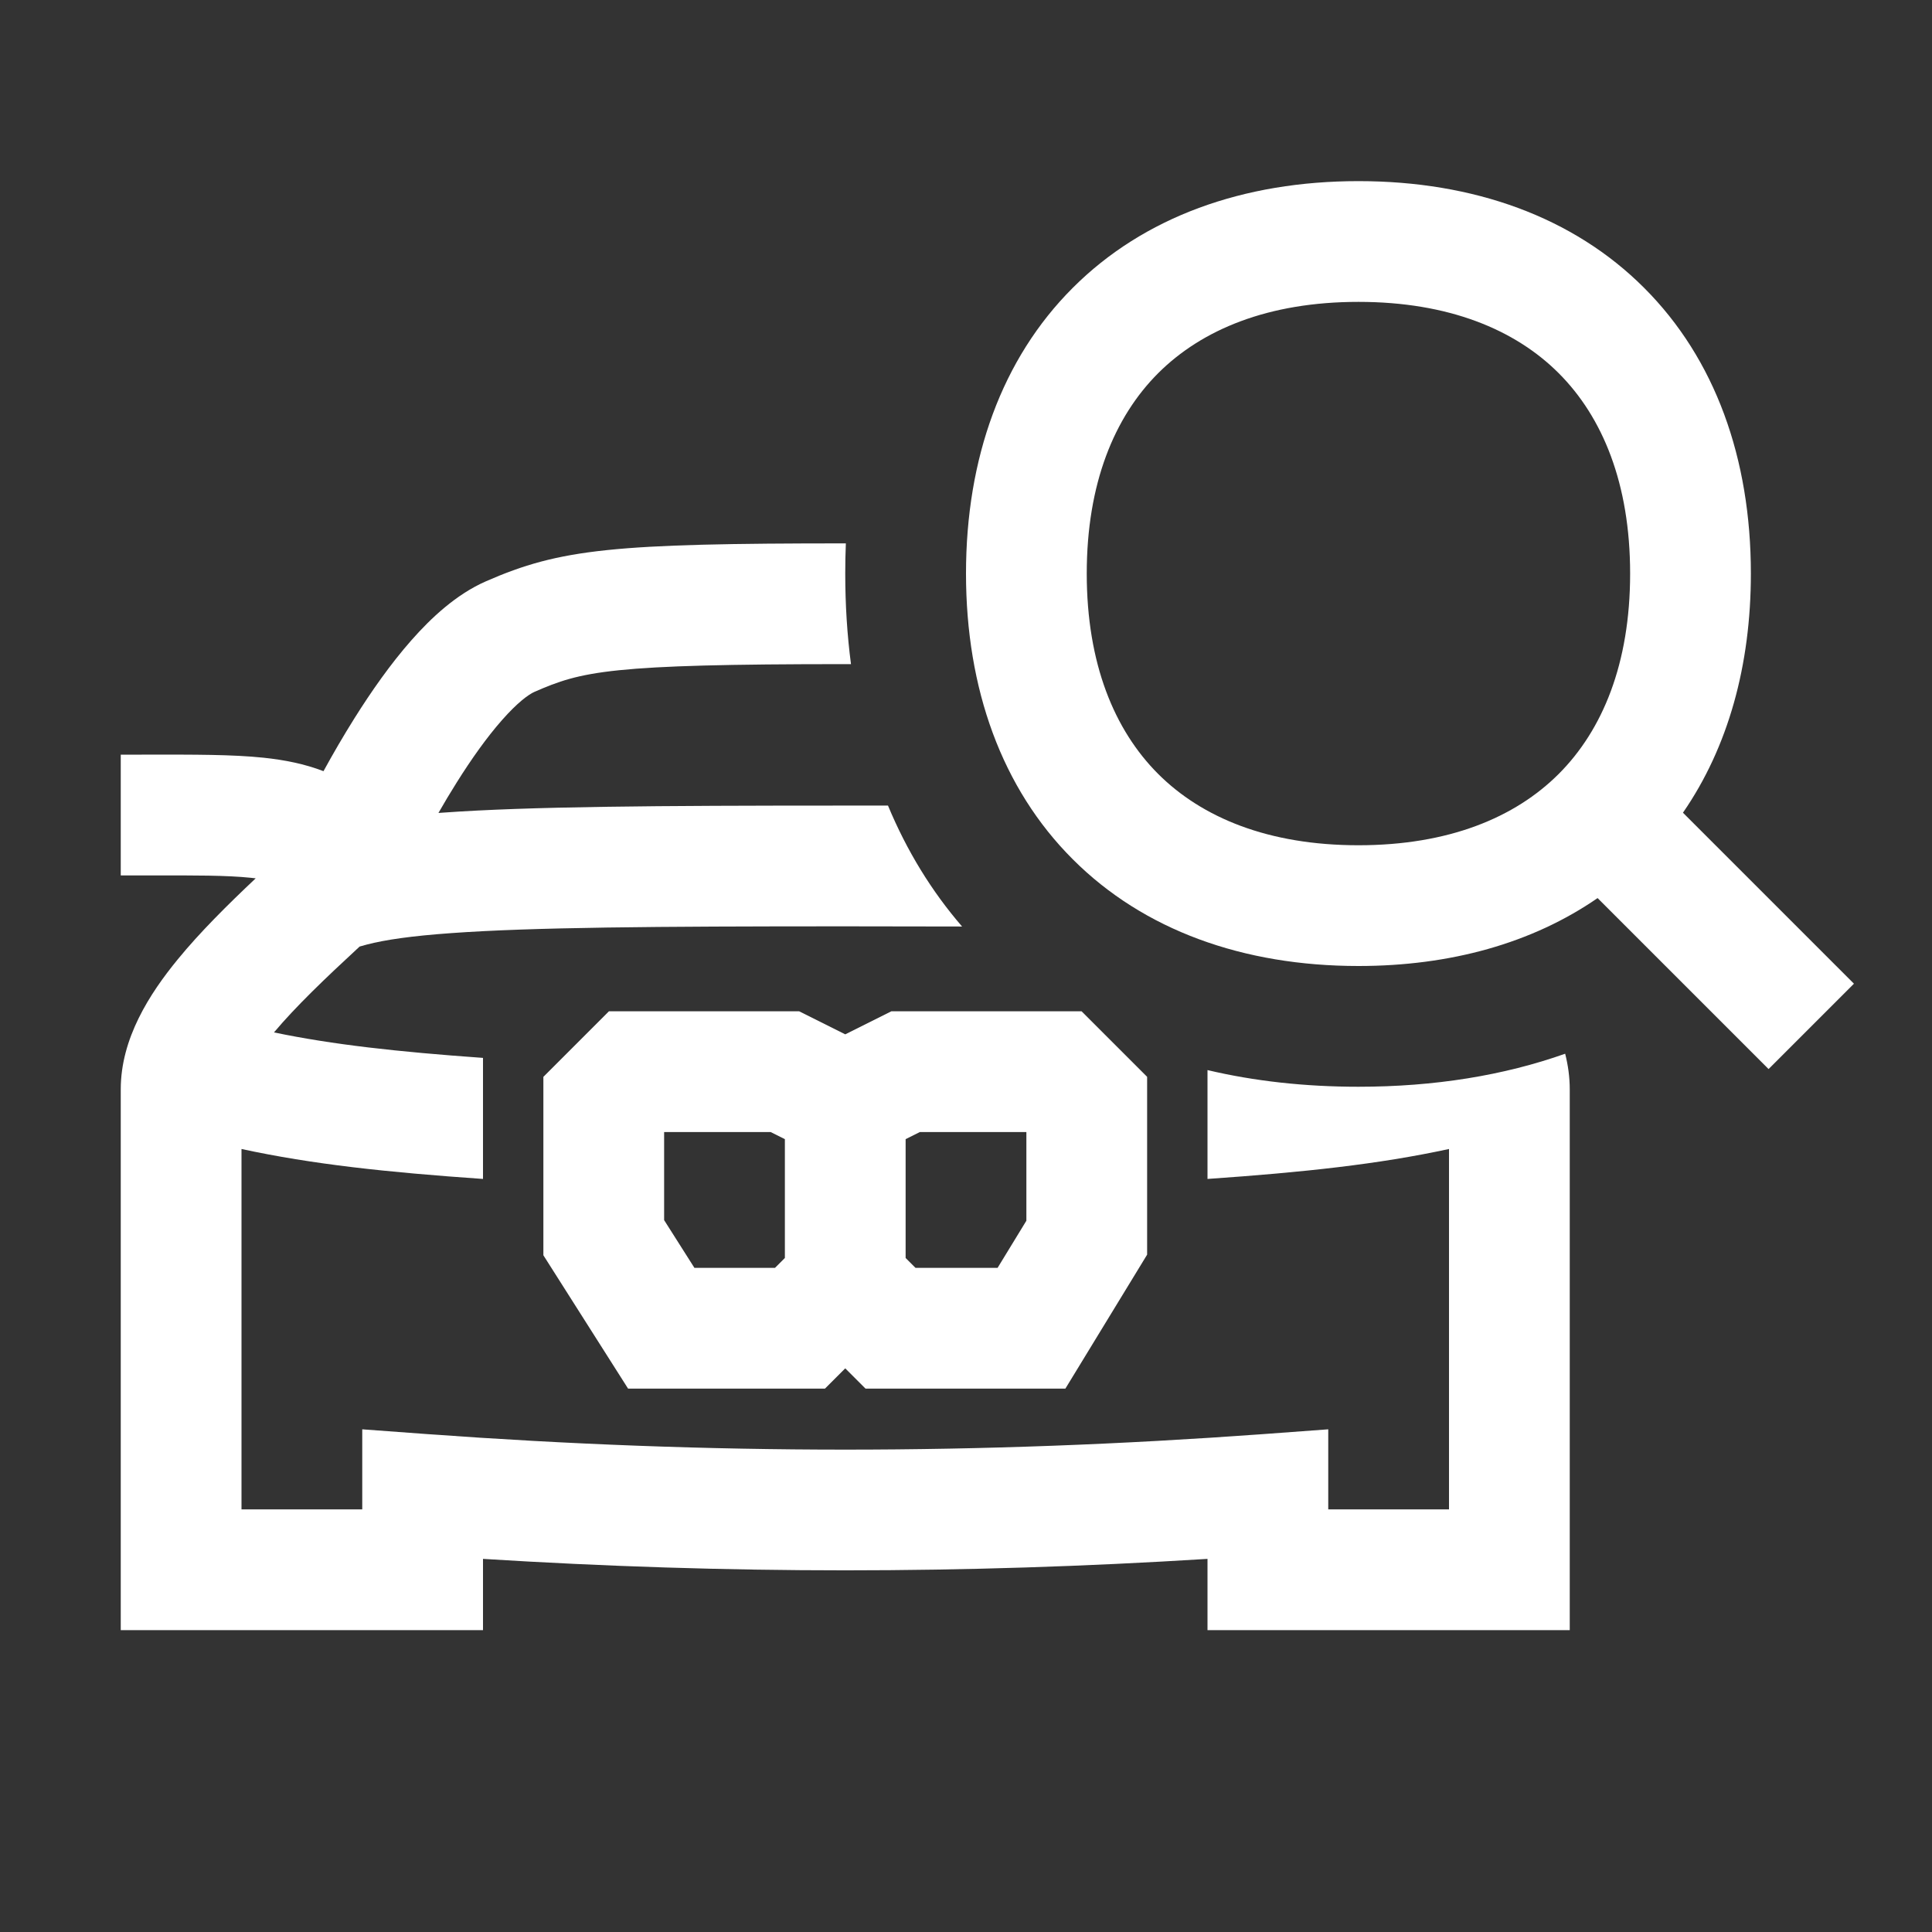
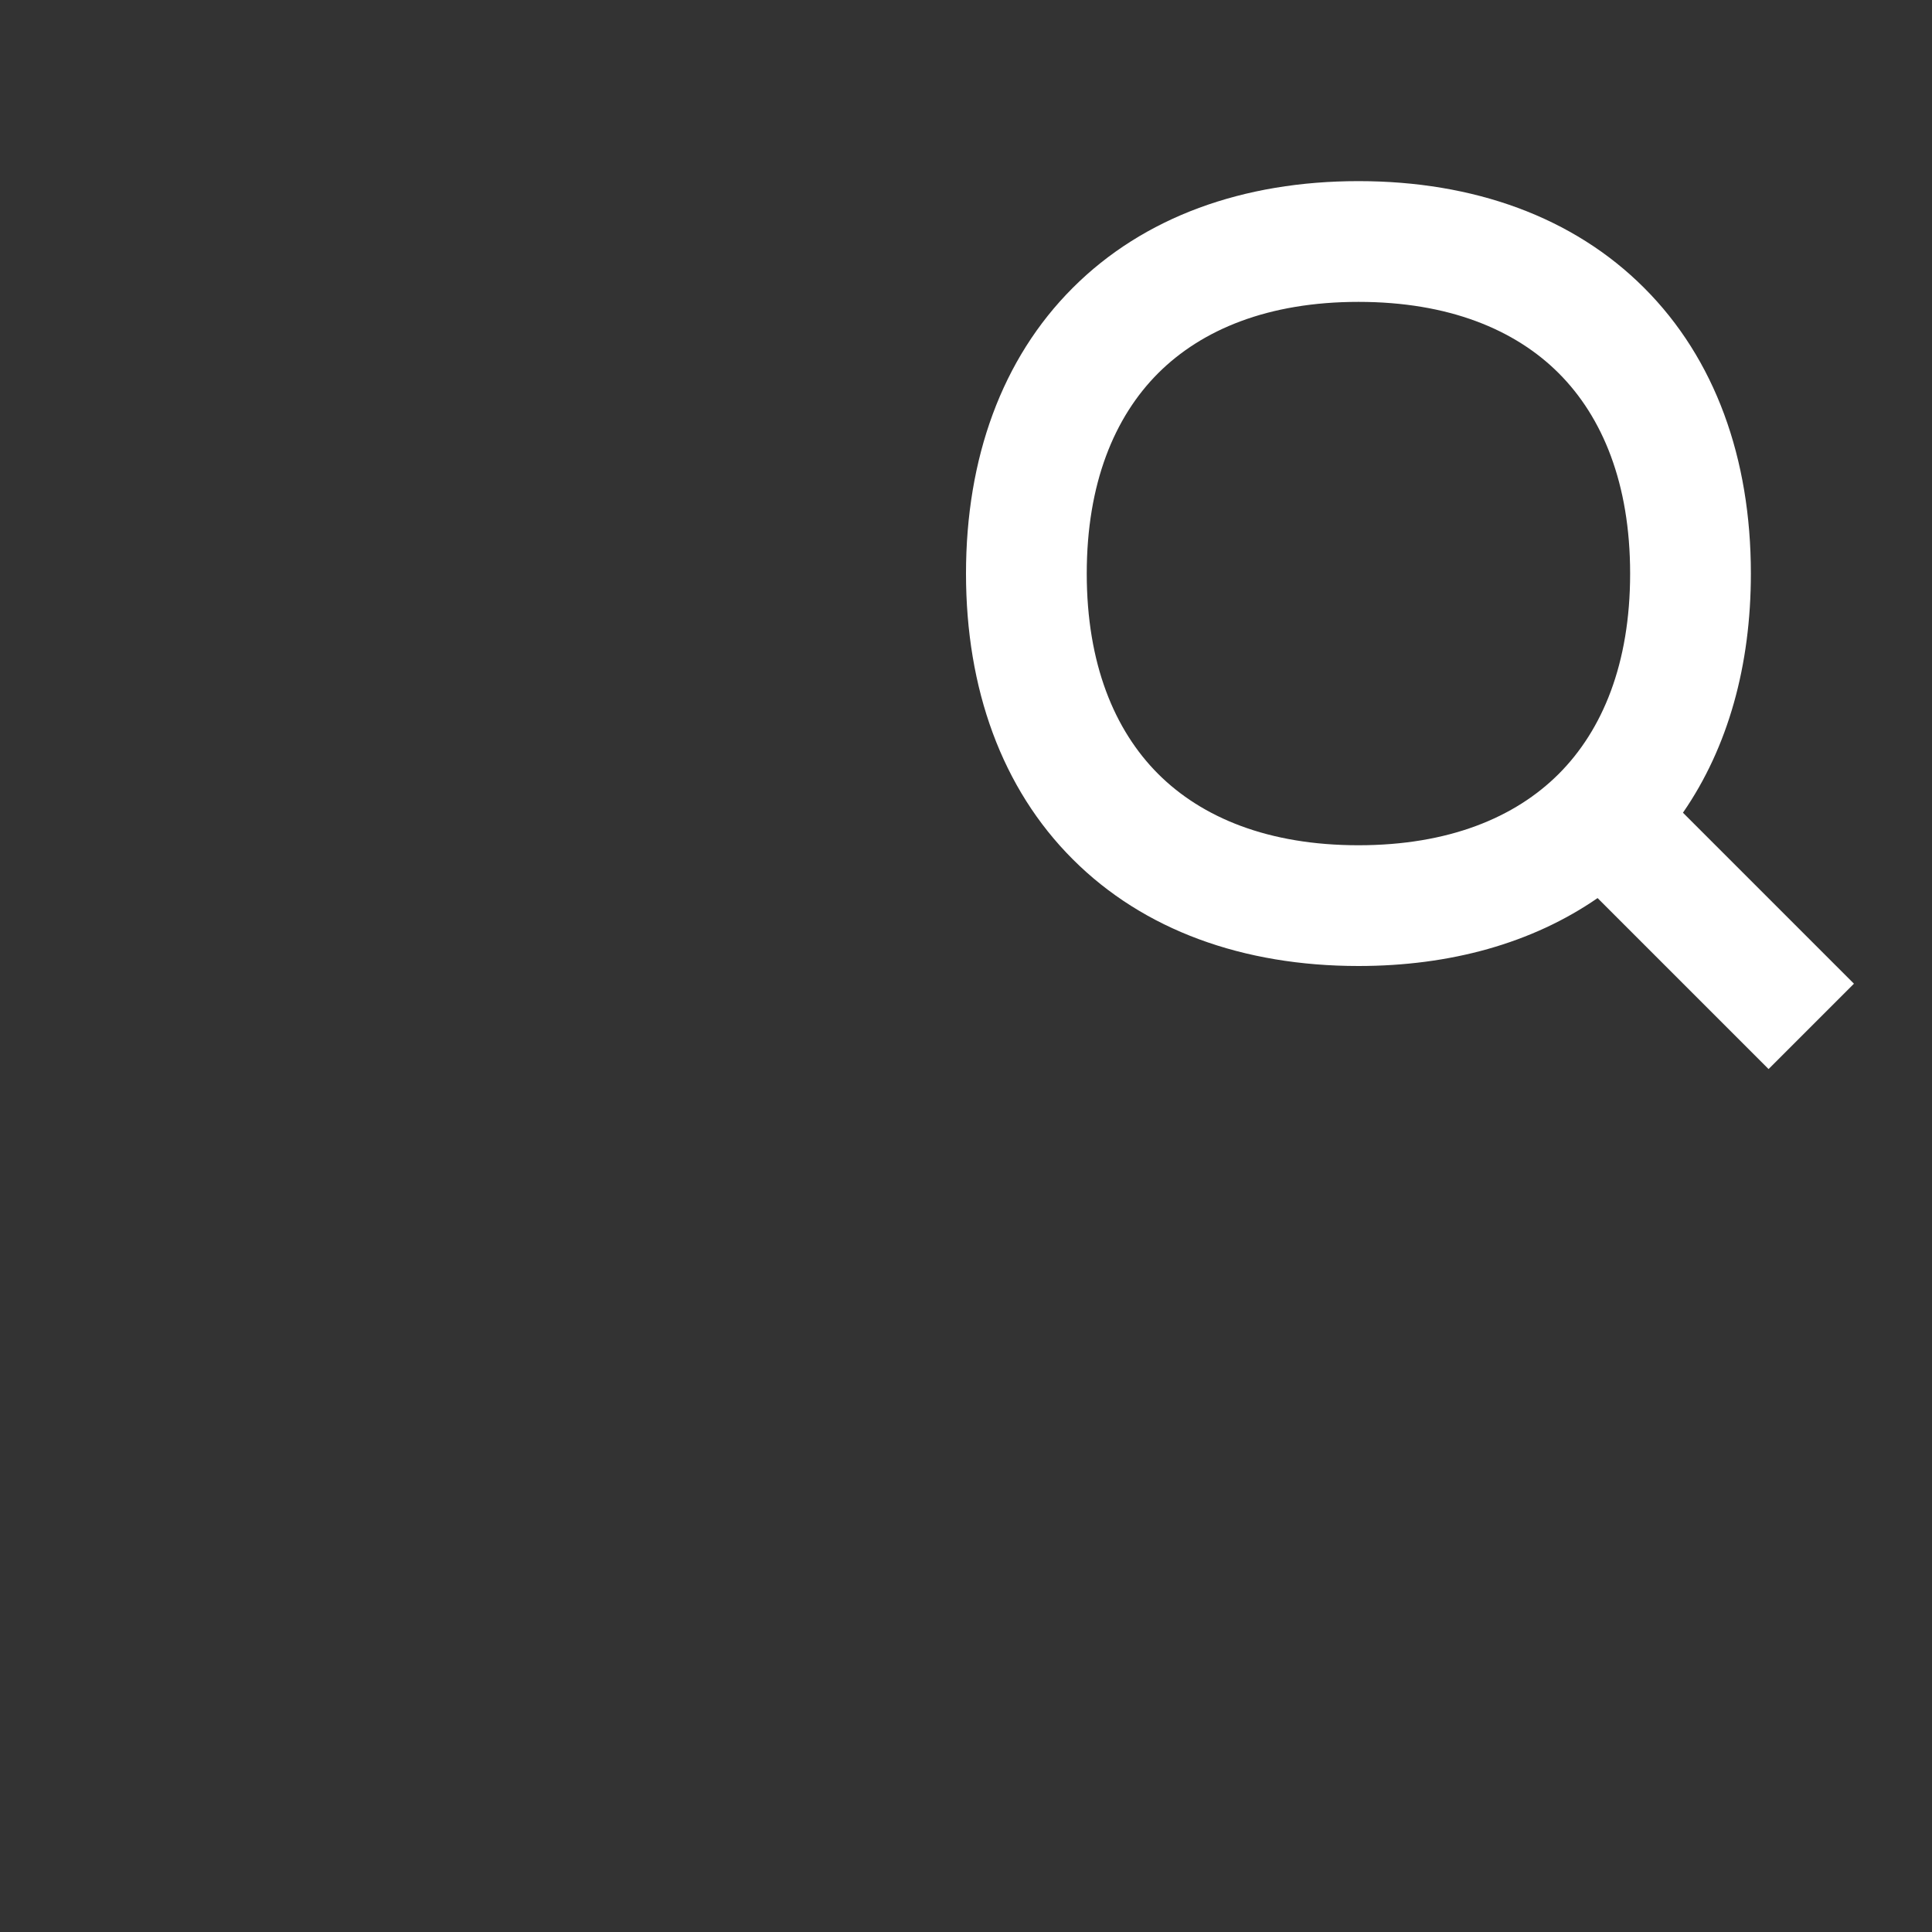
<svg xmlns="http://www.w3.org/2000/svg" width="48" height="48" viewBox="0 0 32 32">
  <rect x="0" y="0" width="32" height="32" fill="#333333" stroke="none" />
-   <path d="M2 27H8V25.82C12.055 26.073 15.945 26.073 20 25.82V27H26V18.043C26 17.84 25.972 17.643 25.924 17.453C24.91 17.812 23.763 18 22.5 18C21.607 18 20.771 17.906 20 17.724V19.527C21.598 19.416 22.829 19.284 24 19.031V25H22V23.674L20.927 23.753C16.22 24.096 11.78 24.096 7.073 23.753L6 23.674V25H4V19.031C5.171 19.284 6.402 19.416 8 19.527V17.522C6.572 17.42 5.51 17.302 4.538 17.1C4.896 16.674 5.381 16.209 5.956 15.678C5.992 15.667 6.031 15.656 6.075 15.645C6.373 15.567 6.814 15.502 7.478 15.455C8.806 15.359 10.835 15.343 14 15.343C14.699 15.343 15.342 15.344 15.935 15.346C15.432 14.764 15.02 14.094 14.708 13.343C14.478 13.343 14.242 13.343 14 13.343C10.859 13.343 8.75 13.358 7.334 13.46L7.262 13.465C7.358 13.297 7.459 13.128 7.564 12.961C7.811 12.567 8.067 12.208 8.313 11.929C8.573 11.633 8.758 11.501 8.851 11.46C9.637 11.116 10.089 11 14 11C14.032 11 14.063 11 14.095 11C14.032 10.52 14 10.02 14 9.5C14 9.331 14.003 9.165 14.01 9C14.007 9 14.013 9 14.01 9C10.172 9 9.28 9.088 8.047 9.629C7.557 9.844 7.14 10.234 6.812 10.607C6.469 10.996 6.15 11.452 5.87 11.898C5.686 12.191 5.514 12.488 5.358 12.773C5.046 12.653 4.716 12.587 4.364 12.55C3.851 12.496 3.208 12.498 2.434 12.499C2.294 12.5 2.149 12.5 2 12.5V14.5C2.163 14.5 2.315 14.5 2.458 14.5H2.46C3.245 14.498 3.757 14.498 4.155 14.539C4.183 14.542 4.209 14.545 4.235 14.548C3.762 14.994 3.308 15.445 2.945 15.889C2.475 16.462 2 17.201 2 18.043V27Z" fill="#fff" />
-   <path d="M13.236 16.75H10.086L9 17.836V20.791L10.403 23H13.664L14 22.664L14.336 23H17.646L19 20.781V17.836L17.914 16.75H14.764L14 17.132L13.236 16.75ZM11 20.209V18.75H12.764L13 18.868V20.836L12.836 21H11.502L11 20.209ZM15 20.836V18.868L15.236 18.75H17V20.219L16.523 21H15.164L15 20.836Z" fill="#fff" />
  <path d="M22.5 3C20.592 3 18.942 3.593 17.768 4.768C16.593 5.942 16 7.592 16 9.5C16 11.408 16.593 13.058 17.768 14.232C18.942 15.407 20.592 16 22.5 16C24.021 16 25.378 15.623 26.461 14.875L29.293 17.707L30.707 16.293L27.875 13.461C28.623 12.378 29 11.021 29 9.5C29 7.592 28.407 5.942 27.232 4.768C26.058 3.593 24.408 3 22.5 3ZM18 9.5C18 8.008 18.457 6.908 19.182 6.182C19.908 5.457 21.008 5 22.5 5C23.992 5 25.093 5.457 25.818 6.182C26.543 6.908 27 8.008 27 9.5C27 10.992 26.543 12.092 25.818 12.818C25.093 13.543 23.992 14 22.5 14C21.008 14 19.908 13.543 19.182 12.818C18.457 12.092 18 10.992 18 9.5Z" fill="#fff" class="bmwfcol" />
  <title>pre-owned-car-search_rg_48</title>
</svg>